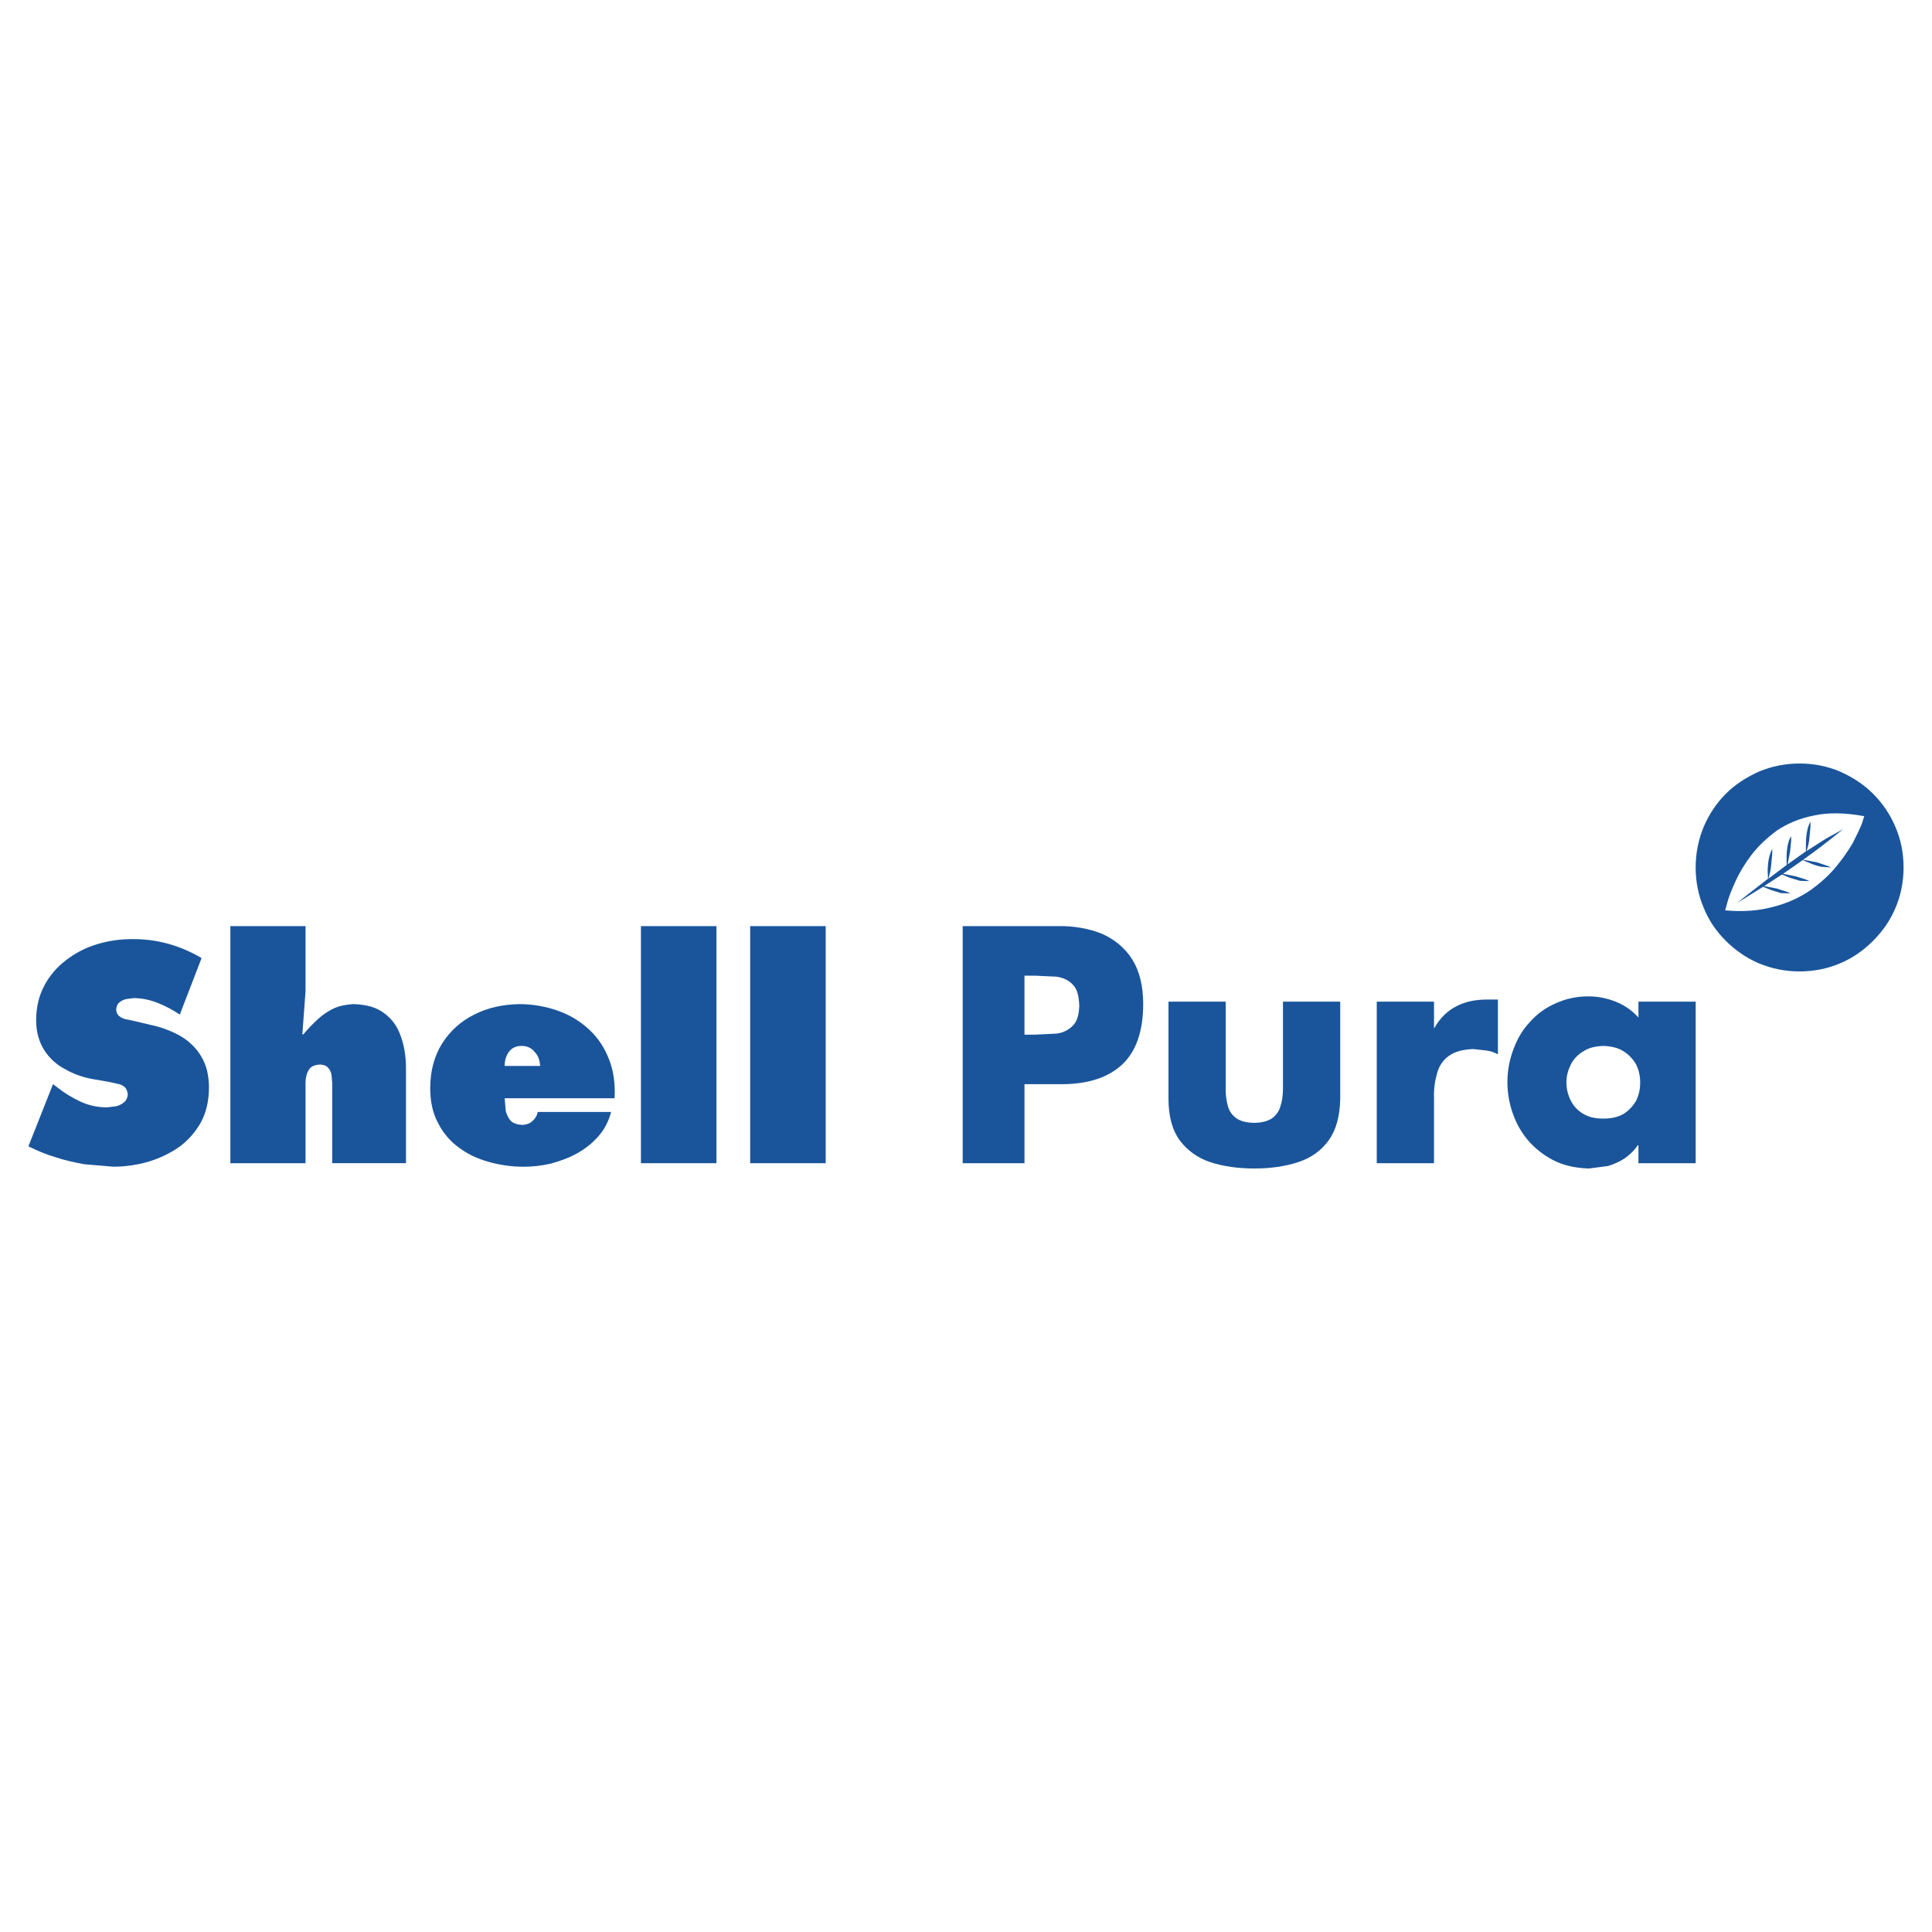
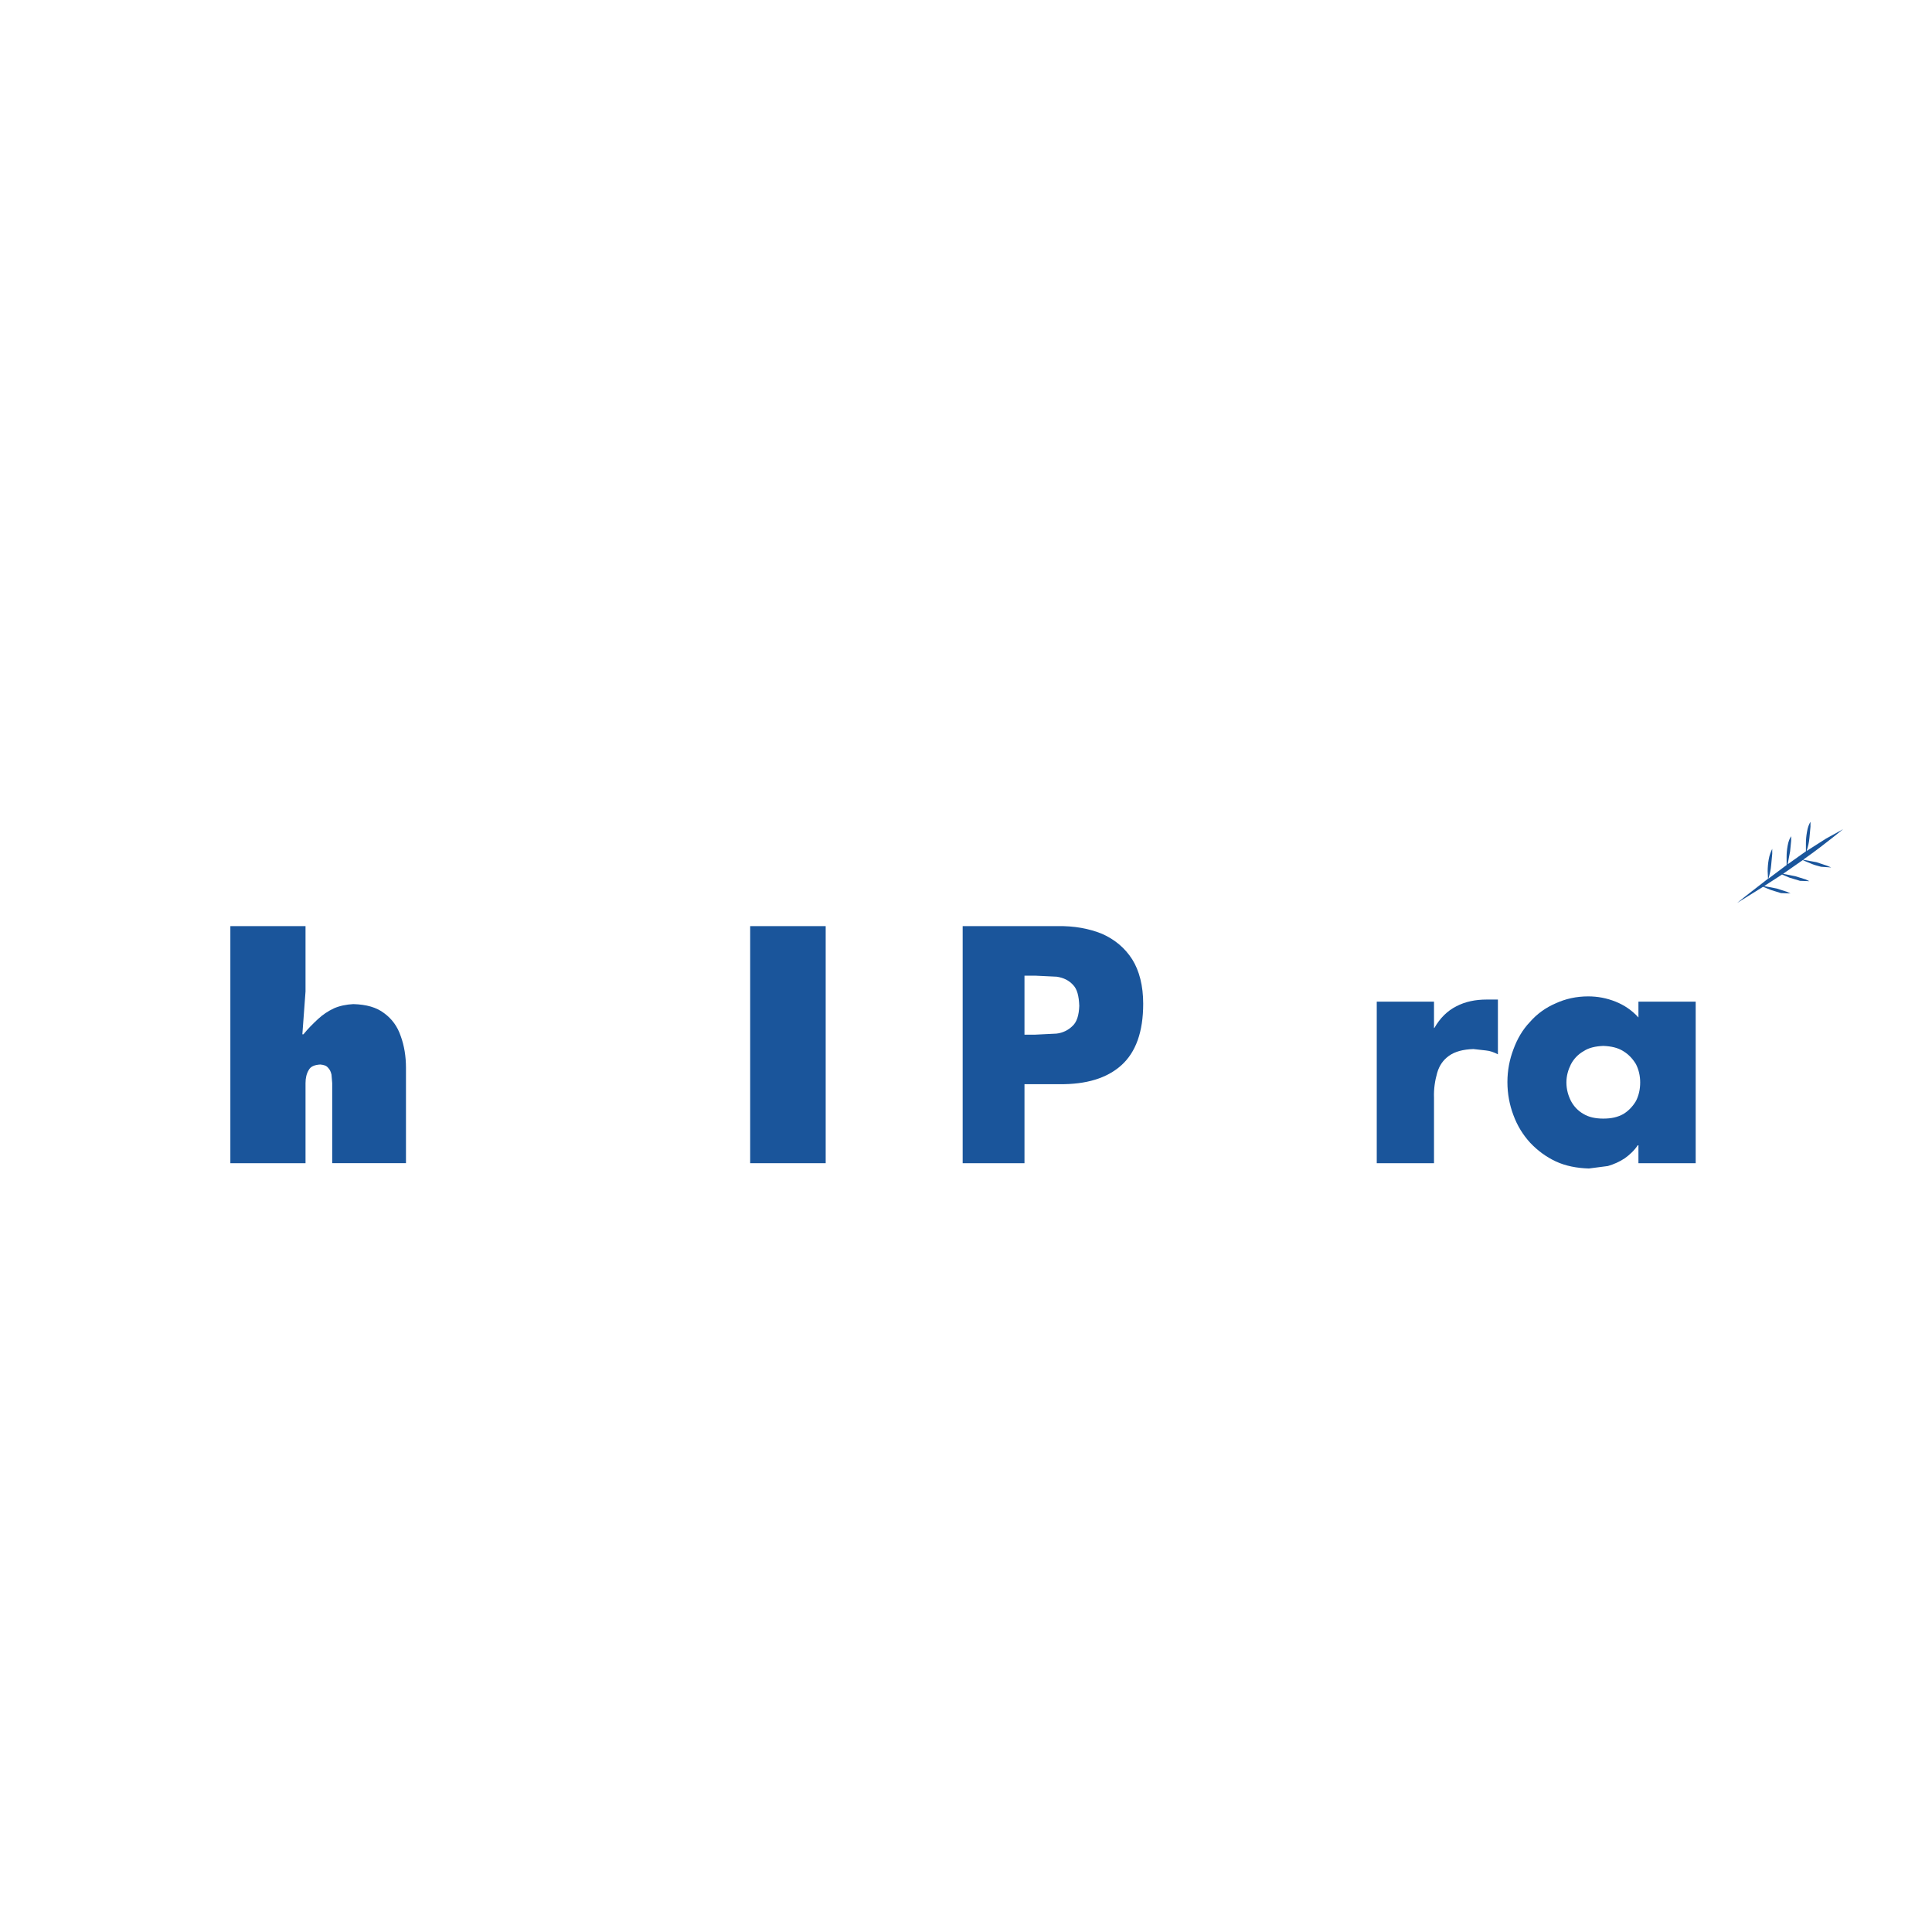
<svg xmlns="http://www.w3.org/2000/svg" version="1.0" id="Layer_1" x="0px" y="0px" width="192.756px" height="192.756px" viewBox="0 0 192.756 192.756" enable-background="new 0 0 192.756 192.756" xml:space="preserve">
  <g>
    <polygon fill-rule="evenodd" clip-rule="evenodd" fill="#FFFFFF" points="0,0 192.756,0 192.756,192.756 0,192.756 0,0  " />
-     <path fill-rule="evenodd" clip-rule="evenodd" fill="#1A559B" d="M175.484,76.982c-1.227,0.561-2.348,1.262-3.294,2.208   c-0.945,0.946-1.682,2.067-2.207,3.293c-0.526,1.262-0.807,2.628-0.807,4.065s0.28,2.803,0.807,4.03   c0.525,1.296,1.262,2.348,2.207,3.294c0.946,0.946,2.067,1.717,3.294,2.242c1.262,0.526,2.628,0.806,4.064,0.806   s2.804-0.28,4.03-0.806c1.261-0.525,2.348-1.296,3.294-2.242c0.946-0.946,1.717-2.033,2.242-3.294   c0.526-1.227,0.806-2.593,0.806-4.03s-0.279-2.803-0.806-4.03c-0.525-1.261-1.296-2.383-2.242-3.329   c-0.946-0.946-2.033-1.647-3.294-2.208c-1.227-0.525-2.594-0.806-4.03-0.806S176.746,76.457,175.484,76.982L175.484,76.982z    M173.172,87.88c0.386-0.841,0.911-1.717,1.577-2.593c0.7-0.911,1.541-1.682,2.522-2.418c1.052-0.701,2.277-1.227,3.714-1.507   c1.438-0.315,3.119-0.28,5.012,0.07l-0.245,0.771c-0.211,0.526-0.526,1.157-0.912,1.927c-0.454,0.771-1.016,1.577-1.716,2.418   c-0.701,0.841-1.577,1.612-2.559,2.313c-1.051,0.701-2.242,1.261-3.645,1.612c-1.401,0.385-2.979,0.526-4.8,0.351l0.245-0.876   C172.506,89.422,172.786,88.721,173.172,87.88L173.172,87.88z" />
    <path fill-rule="evenodd" clip-rule="evenodd" fill="#1A559B" d="M176.431,87.67c0.14-0.456,0.245-0.911,0.28-1.367l0.105-1.122   v-0.491c-0.141,0.281-0.28,0.631-0.351,1.052c-0.07,0.385-0.105,0.806-0.105,1.191l0.035,0.736l-2.208,1.717l-0.876,0.701   l2.593-1.612l0.771,0.315c0.315,0.105,0.666,0.21,1.017,0.315l0.946,0.035l-0.386-0.175l-0.981-0.315l-1.262-0.245l1.787-1.157   l0.736,0.315l1.051,0.316l0.946,0.035l-0.386-0.176l-1.016-0.315l-1.227-0.245l1.962-1.367c0.141,0.07,0.386,0.175,0.736,0.315   c0.315,0.14,0.666,0.245,1.086,0.351l1.017,0.07l-0.42-0.175l-1.052-0.351l-1.332-0.245c1.297-0.912,2.278-1.682,2.943-2.208   l1.052-0.841l-1.717,0.946l-1.928,1.227c0.141-0.42,0.245-0.875,0.28-1.296l0.105-1.122v-0.491   c-0.176,0.281-0.28,0.596-0.351,1.017c-0.07,0.385-0.105,0.771-0.105,1.156v0.771l-1.822,1.296l0.246-1.296l0.104-1.051V83.43   c-0.175,0.245-0.28,0.561-0.351,0.946c-0.069,0.385-0.104,0.736-0.104,1.121v0.806L176.431,87.67L176.431,87.67z" />
    <path fill-rule="evenodd" clip-rule="evenodd" fill="#1A559B" d="M112.97,95.729c-0.735-1.156-1.752-1.998-3.013-2.558   c-1.297-0.525-2.769-0.806-4.485-0.771h-9.426v23.652h6.167v-7.883h3.469c2.698,0.035,4.766-0.598,6.202-1.893   c1.437-1.297,2.173-3.33,2.173-6.133C114.057,98.357,113.671,96.851,112.97,95.729L112.97,95.729z M103.264,97.342l2.173,0.104   c0.665,0.105,1.191,0.352,1.611,0.807c0.421,0.42,0.596,1.121,0.631,2.104c-0.035,0.945-0.245,1.611-0.666,1.996   c-0.42,0.422-0.98,0.701-1.611,0.771l-2.138,0.105h-1.051v-5.887H103.264L103.264,97.342z" />
-     <path fill-rule="evenodd" clip-rule="evenodd" fill="#1A559B" d="M133.715,109.641v-9.707h-5.712v8.586   c0,0.701-0.07,1.297-0.245,1.822c-0.14,0.525-0.421,0.91-0.841,1.227c-0.421,0.279-1.017,0.455-1.787,0.455   c-0.771,0-1.366-0.176-1.787-0.455c-0.421-0.316-0.701-0.701-0.841-1.227c-0.141-0.525-0.246-1.121-0.211-1.822v-8.586h-5.711   v9.707c0,1.752,0.385,3.119,1.121,4.135c0.771,1.018,1.786,1.752,3.048,2.174c1.297,0.42,2.769,0.631,4.381,0.631   c1.646,0,3.083-0.211,4.38-0.631c1.297-0.422,2.312-1.156,3.049-2.174C133.294,112.76,133.68,111.393,133.715,109.641   L133.715,109.641z" />
    <path fill-rule="evenodd" clip-rule="evenodd" fill="#1A559B" d="M148.327,99.725c-1.121,0-2.138,0.209-3.014,0.666   c-0.911,0.455-1.647,1.191-2.207,2.172h-0.035v-2.629h-5.712v16.119h5.712v-6.518c-0.035-0.91,0.104-1.752,0.315-2.488   c0.21-0.734,0.596-1.295,1.191-1.717c0.596-0.42,1.401-0.631,2.417-0.666l1.262,0.141c0.386,0.035,0.807,0.176,1.191,0.387v-5.467   H148.327L148.327,99.725z" />
    <path fill-rule="evenodd" clip-rule="evenodd" fill="#1A559B" d="M163.465,101.512c-0.63-0.701-1.401-1.227-2.277-1.578   c-0.876-0.35-1.787-0.525-2.733-0.525c-1.191,0-2.277,0.246-3.259,0.701c-0.981,0.42-1.857,1.051-2.558,1.857   c-0.736,0.771-1.262,1.682-1.647,2.732c-0.385,1.018-0.596,2.104-0.596,3.26s0.211,2.277,0.596,3.293   c0.386,1.053,0.946,1.963,1.683,2.77c0.735,0.771,1.576,1.4,2.558,1.857c0.981,0.455,2.103,0.666,3.294,0.701l1.893-0.246   c0.595-0.176,1.156-0.42,1.682-0.771c0.49-0.35,0.946-0.77,1.296-1.297h0.07v1.787h5.712V99.934h-5.712V101.512L163.465,101.512z    M156.281,107.994c0-0.666,0.176-1.262,0.456-1.822c0.28-0.525,0.7-0.98,1.262-1.297c0.525-0.35,1.191-0.49,1.962-0.525   c0.806,0.035,1.437,0.176,1.998,0.525c0.525,0.316,0.945,0.771,1.261,1.297c0.28,0.561,0.421,1.156,0.421,1.822   c0,0.701-0.141,1.297-0.421,1.857c-0.315,0.525-0.735,0.98-1.261,1.297c-0.562,0.314-1.192,0.455-1.998,0.455   c-0.771,0-1.437-0.141-1.962-0.455c-0.562-0.316-0.981-0.771-1.262-1.297C156.457,109.291,156.281,108.695,156.281,107.994   L156.281,107.994z" />
-     <path fill-rule="evenodd" clip-rule="evenodd" fill="#1A559B" d="M13.137,93.697c-1.191,0-2.383,0.175-3.504,0.525   c-1.156,0.351-2.138,0.876-3.049,1.577c-0.911,0.701-1.647,1.542-2.172,2.558c-0.526,0.98-0.806,2.139-0.806,3.469   c0,1.121,0.28,2.104,0.806,2.943c0.49,0.771,1.191,1.438,2.067,1.893c0.841,0.49,1.822,0.842,2.874,1.016l1.612,0.281l0.771,0.176   c0.28,0.035,0.525,0.174,0.701,0.314c0.175,0.176,0.281,0.422,0.315,0.736c-0.035,0.314-0.14,0.596-0.351,0.771   c-0.245,0.209-0.526,0.35-0.841,0.42l-0.876,0.105c-0.911,0-1.787-0.176-2.628-0.561c-0.841-0.387-1.647-0.877-2.348-1.438   l-0.42-0.314l-2.453,6.201c0.841,0.422,1.752,0.807,2.699,1.086c0.946,0.316,1.927,0.525,2.873,0.701l2.909,0.246   c1.191,0,2.348-0.176,3.469-0.49c1.156-0.352,2.173-0.842,3.083-1.473c0.911-0.666,1.612-1.473,2.173-2.453   c0.526-0.98,0.806-2.137,0.806-3.469c0-1.227-0.245-2.242-0.771-3.119c-0.491-0.84-1.191-1.506-2.067-2.031   c-0.876-0.49-1.857-0.877-3.014-1.121l-1.787-0.422l-0.701-0.139c-0.246-0.07-0.456-0.176-0.631-0.316   c-0.175-0.176-0.28-0.35-0.28-0.631c0-0.279,0.105-0.525,0.28-0.701c0.21-0.176,0.421-0.279,0.667-0.35l0.771-0.105   c0.876,0,1.647,0.176,2.453,0.49c0.771,0.316,1.507,0.701,2.172,1.156l2.173-5.641C17.973,94.328,15.66,93.662,13.137,93.697   L13.137,93.697z" />
    <path fill-rule="evenodd" clip-rule="evenodd" fill="#1A559B" d="M30.482,92.4h-7.499v23.652h7.499v-7.988   c0-0.525,0.105-0.947,0.315-1.297c0.175-0.35,0.561-0.525,1.156-0.561c0.351,0.035,0.596,0.105,0.771,0.314   c0.175,0.176,0.28,0.387,0.351,0.701l0.07,0.842v7.988h7.359v-9.531c0-1.121-0.175-2.207-0.525-3.152   c-0.316-0.947-0.876-1.717-1.647-2.279c-0.771-0.594-1.788-0.875-3.084-0.91c-0.701,0.035-1.367,0.176-1.927,0.42   c-0.596,0.281-1.122,0.631-1.612,1.088c-0.491,0.455-0.981,0.945-1.437,1.506h-0.105l0.315-4.275V92.4L30.482,92.4z" />
-     <path fill-rule="evenodd" clip-rule="evenodd" fill="#1A559B" d="M60.758,105.682c-0.456-1.191-1.121-2.174-1.997-2.979   c-0.876-0.807-1.892-1.438-3.084-1.857c-1.191-0.42-2.488-0.666-3.854-0.666c-1.682,0.035-3.154,0.35-4.521,1.051   c-1.332,0.666-2.383,1.613-3.188,2.873c-0.771,1.227-1.191,2.734-1.191,4.451c0,1.332,0.245,2.488,0.771,3.469   c0.49,0.98,1.191,1.822,2.067,2.453c0.876,0.666,1.857,1.121,2.978,1.438c1.087,0.314,2.278,0.49,3.504,0.49   c0.911,0,1.822-0.105,2.733-0.316c0.876-0.244,1.788-0.561,2.594-1.016c0.806-0.455,1.542-1.016,2.137-1.717   c0.596-0.666,1.016-1.473,1.261-2.418h-7.323c-0.07,0.385-0.245,0.666-0.526,0.91c-0.245,0.246-0.596,0.352-0.981,0.387   c-0.525-0.035-0.911-0.141-1.191-0.422c-0.246-0.279-0.385-0.596-0.491-0.98l-0.105-1.262h10.968   C61.389,108.1,61.214,106.803,60.758,105.682L60.758,105.682z M50.351,106.348c0-0.561,0.14-1.018,0.42-1.402   c0.281-0.385,0.701-0.596,1.262-0.596c0.561,0,1.016,0.211,1.332,0.631c0.351,0.35,0.491,0.84,0.526,1.367H50.351L50.351,106.348z" />
-     <polygon fill-rule="evenodd" clip-rule="evenodd" fill="#1A559B" points="71.481,92.4 63.947,92.4 63.947,116.053 71.481,116.053    71.481,92.4  " />
    <polygon fill-rule="evenodd" clip-rule="evenodd" fill="#1A559B" points="82.379,92.4 74.845,92.4 74.845,116.053 82.379,116.053    82.379,92.4  " />
  </g>
</svg>